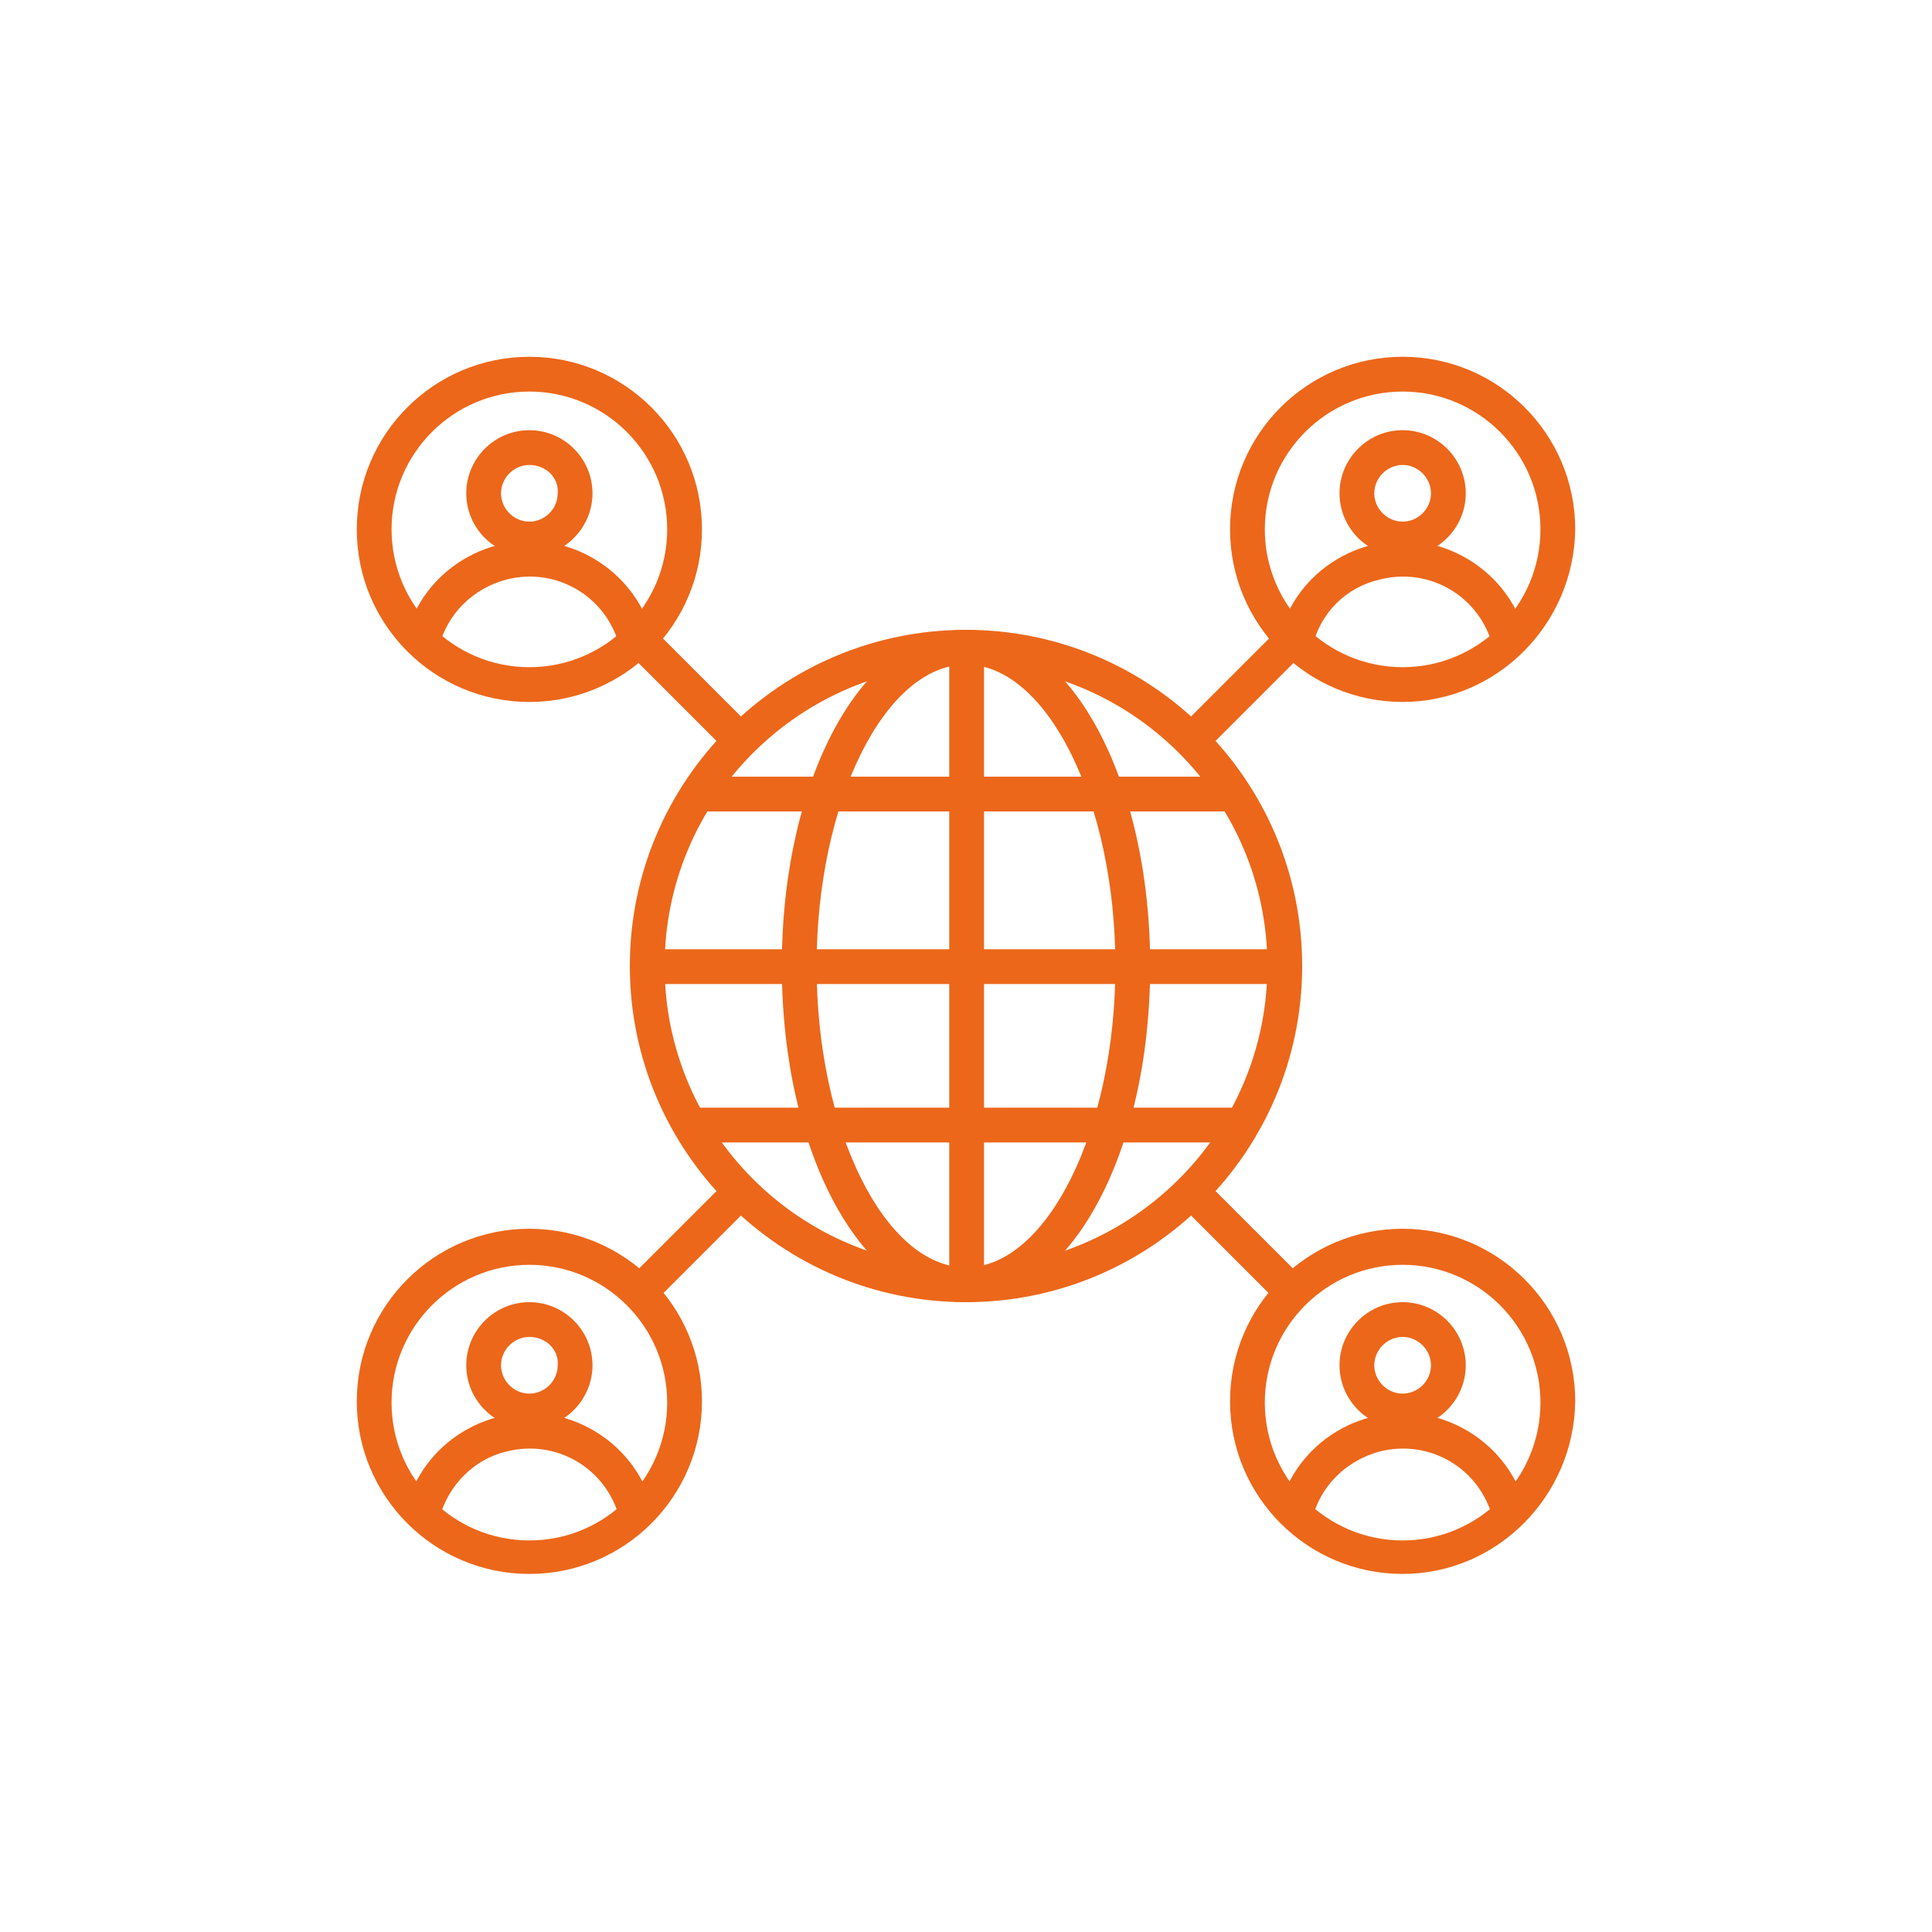
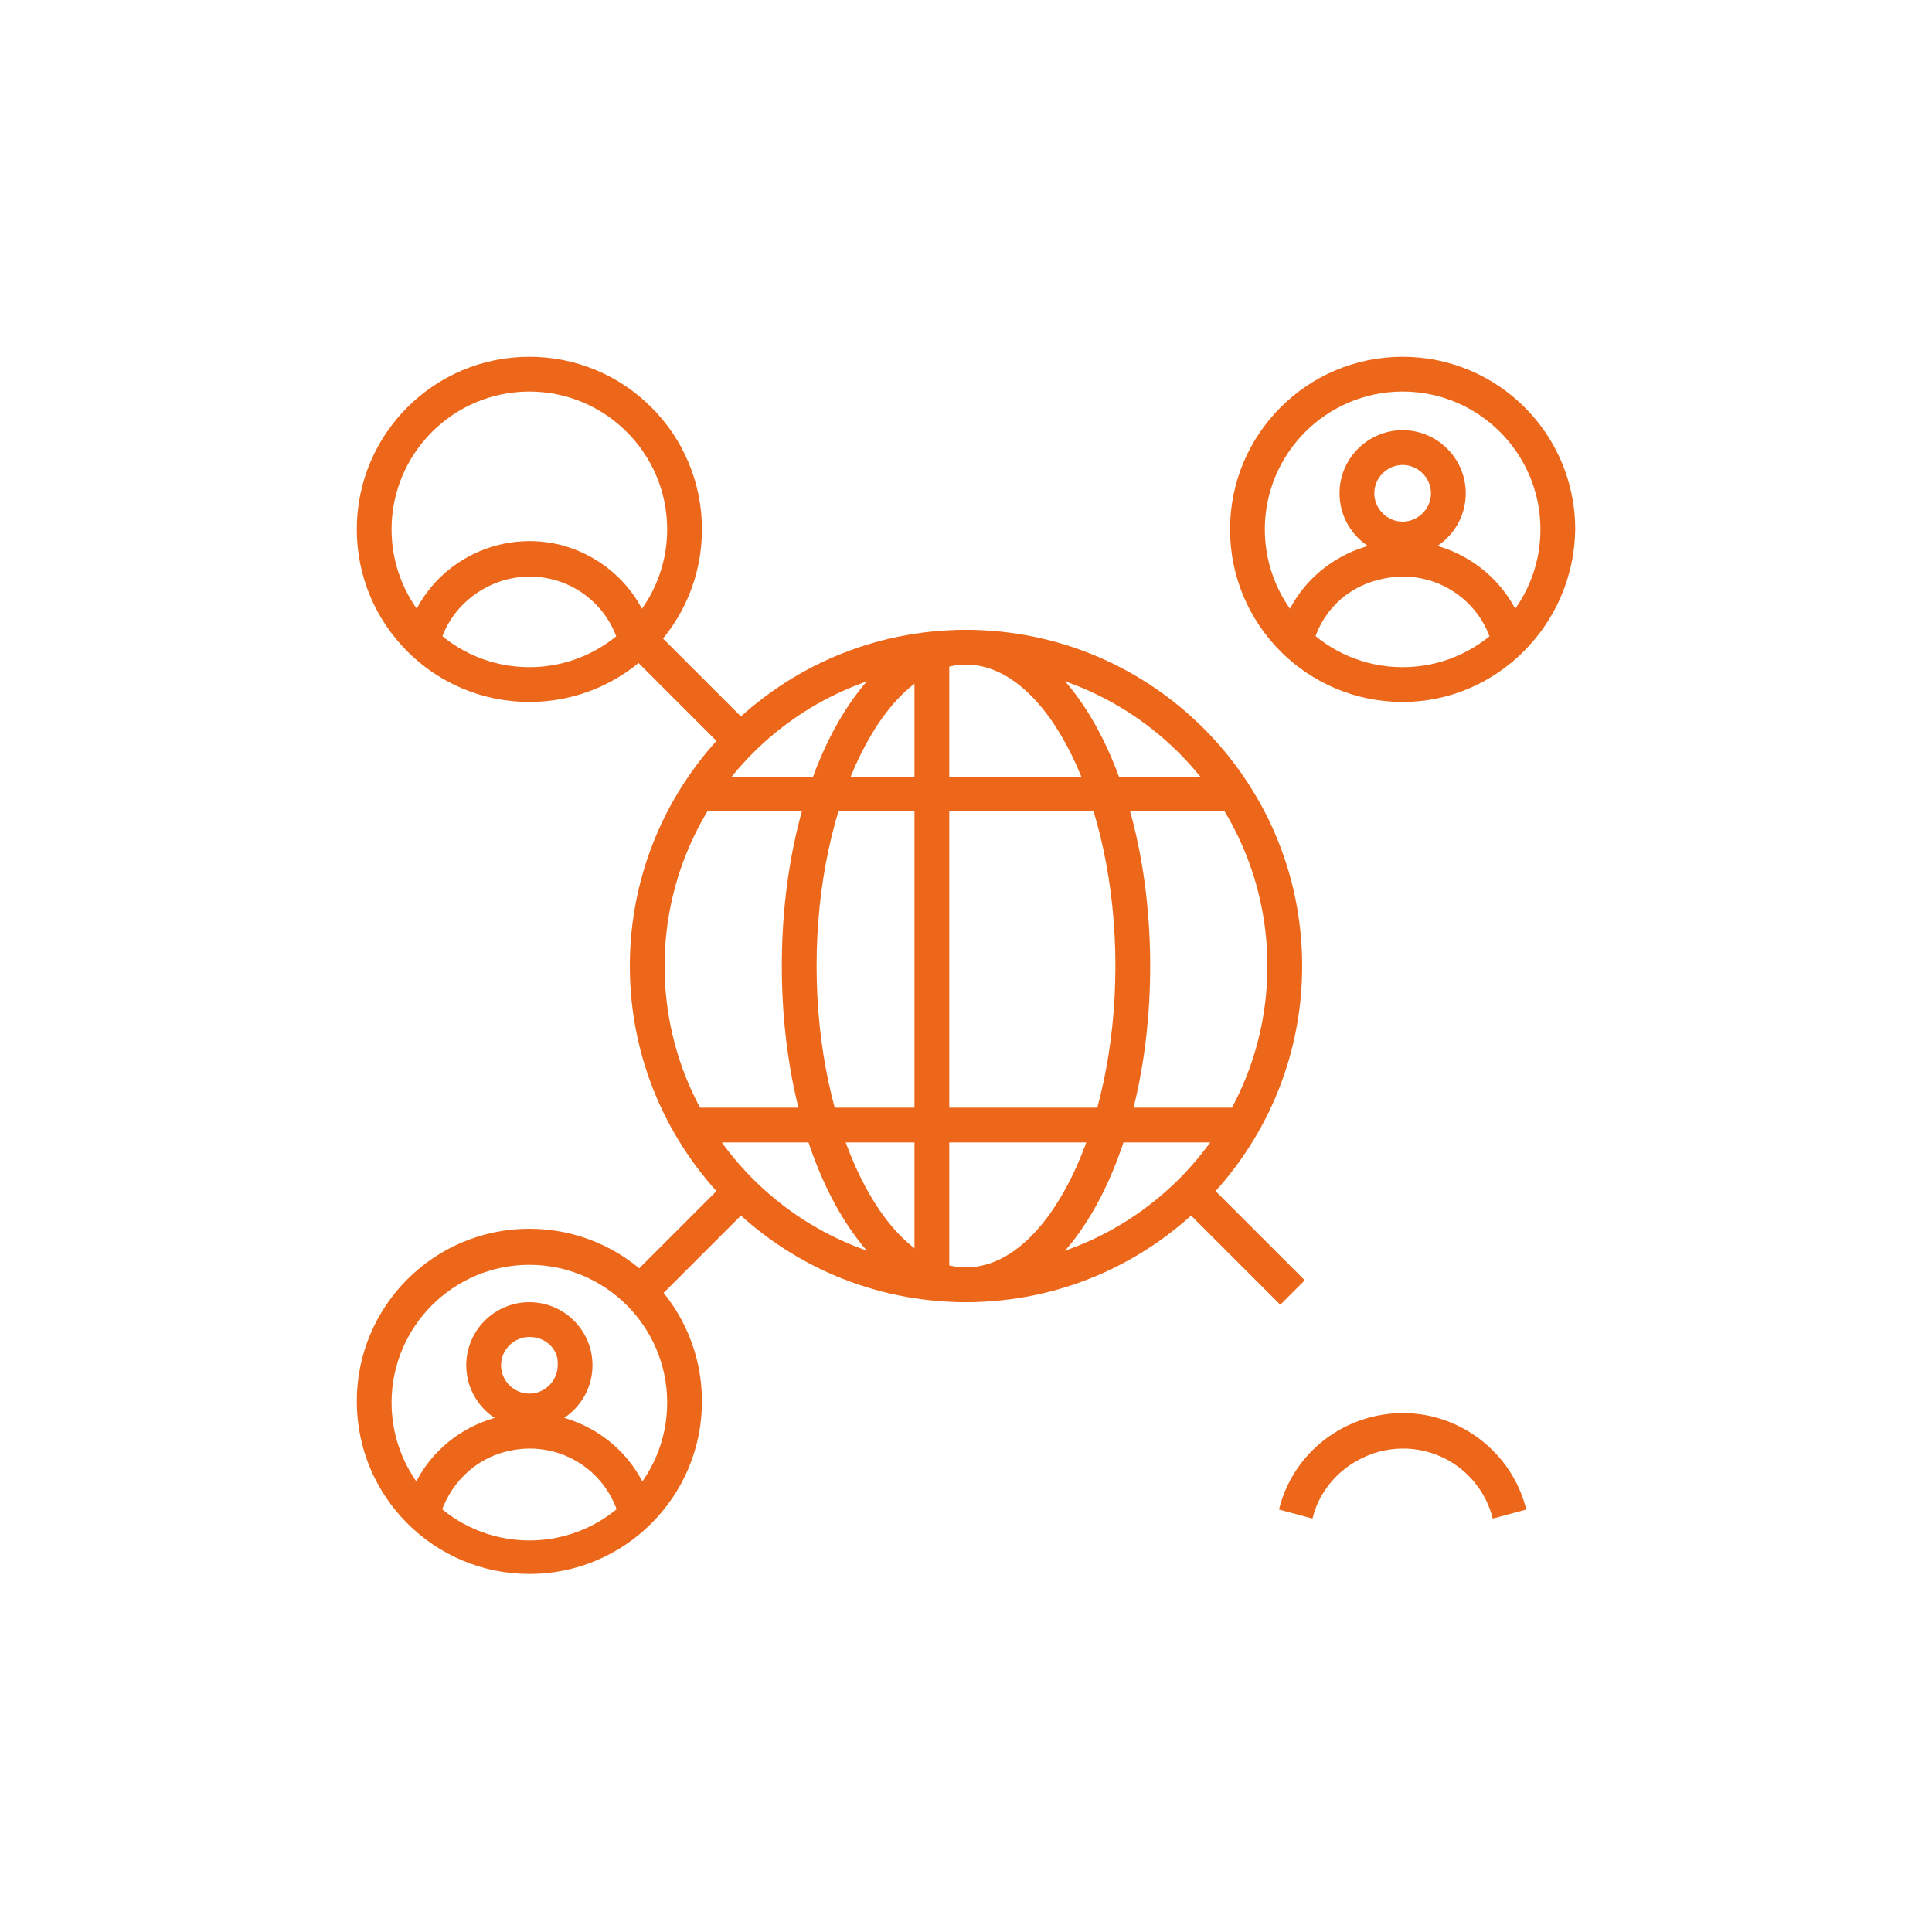
<svg xmlns="http://www.w3.org/2000/svg" version="1.1" id="Laag_1" x="0px" y="0px" viewBox="0 0 150 150" enable-background="new 0 0 150 150" xml:space="preserve">
  <g>
-     <path fill="#EC671A" d="M108.9,122.2c-7.4,0-13.4-6-13.4-13.4s6-13.4,13.4-13.4s13.4,6,13.4,13.4   C122.2,116.2,116.2,122.2,108.9,122.2z M108.9,98.2c-5.9,0-10.7,4.8-10.7,10.7s4.8,10.7,10.7,10.7s10.7-4.8,10.7-10.7   C119.6,103,114.8,98.2,108.9,98.2z" />
    <path fill="#EC671A" d="M115.9,117.9c-1-3.9-4.9-6.2-8.8-5.2c-2.6,0.7-4.6,2.7-5.2,5.2l-2.6-0.7c1.3-5.3,6.7-8.5,12-7.2   c3.5,0.9,6.3,3.6,7.2,7.2L115.9,117.9z" />
-     <path fill="#EC671A" d="M108.9,110.9c-2.7,0-4.9-2.2-4.9-4.9c0-2.7,2.2-4.9,4.9-4.9c2.7,0,4.9,2.2,4.9,4.9c0,0,0,0,0,0   C113.8,108.7,111.6,110.9,108.9,110.9L108.9,110.9z M108.9,103.8c-1.2,0-2.2,1-2.2,2.2c0,1.2,1,2.2,2.2,2.2c1.2,0,2.2-1,2.2-2.2   c0,0,0,0,0,0C111.1,104.8,110.1,103.8,108.9,103.8z" />
    <path fill="#EC671A" d="M41.1,54.5c-7.4,0-13.4-6-13.4-13.4s6-13.4,13.4-13.4s13.4,6,13.4,13.4C54.5,48.5,48.5,54.5,41.1,54.5z    M41.1,30.4c-5.9,0-10.7,4.8-10.7,10.7s4.8,10.7,10.7,10.7S51.8,47,51.8,41.1C51.8,35.2,47,30.4,41.1,30.4z" />
    <path fill="#EC671A" d="M48.1,50.2c-1-3.9-4.9-6.2-8.8-5.2c-2.6,0.7-4.6,2.7-5.2,5.2l-2.6-0.7c1.3-5.3,6.7-8.5,12-7.2   c3.5,0.9,6.3,3.6,7.2,7.2L48.1,50.2z" />
-     <path fill="#EC671A" d="M41.1,43.2c-2.7,0-4.9-2.2-4.9-4.9s2.2-4.9,4.9-4.9s4.9,2.2,4.9,4.9C46,41,43.8,43.2,41.1,43.2z M41.1,36.1   c-1.2,0-2.2,1-2.2,2.2c0,1.2,1,2.2,2.2,2.2s2.2-1,2.2-2.2c0,0,0,0,0,0C43.4,37.1,42.4,36.1,41.1,36.1z" />
    <path fill="#EC671A" d="M41.1,122.2c-7.4,0-13.4-6-13.4-13.4s6-13.4,13.4-13.4s13.4,6,13.4,13.4C54.5,116.2,48.5,122.2,41.1,122.2z    M41.1,98.2c-5.9,0-10.7,4.8-10.7,10.7s4.8,10.7,10.7,10.7s10.7-4.8,10.7-10.7C51.8,103,47,98.2,41.1,98.2z" />
    <path fill="#EC671A" d="M34.1,117.9l-2.6-0.7c1.3-5.3,6.7-8.5,12-7.2c3.5,0.9,6.3,3.6,7.2,7.2l-2.6,0.7c-1-3.9-4.9-6.2-8.8-5.2   C36.8,113.3,34.8,115.3,34.1,117.9L34.1,117.9z" />
    <path fill="#EC671A" d="M41.1,110.9c-2.7,0-4.9-2.2-4.9-4.9c0-2.7,2.2-4.9,4.9-4.9s4.9,2.2,4.9,4.9C46,108.7,43.8,110.9,41.1,110.9   z M41.1,103.8c-1.2,0-2.2,1-2.2,2.2s1,2.2,2.2,2.2s2.2-1,2.2-2.2c0,0,0,0,0,0C43.4,104.8,42.4,103.8,41.1,103.8z" />
    <path fill="#EC671A" d="M108.9,54.5c-7.4,0-13.4-6-13.4-13.4s6-13.4,13.4-13.4s13.4,6,13.4,13.4C122.2,48.5,116.2,54.5,108.9,54.5z    M108.9,30.4c-5.9,0-10.7,4.8-10.7,10.7s4.8,10.7,10.7,10.7s10.7-4.8,10.7-10.7C119.6,35.2,114.8,30.4,108.9,30.4z" />
    <path fill="#EC671A" d="M101.9,50.2l-2.6-0.7c1.3-5.3,6.7-8.5,12-7.2c3.5,0.9,6.3,3.6,7.2,7.2l-2.6,0.7c-1-3.9-4.9-6.2-8.8-5.2   C104.5,45.6,102.5,47.6,101.9,50.2L101.9,50.2z" />
    <path fill="#EC671A" d="M108.9,43.2c-2.7,0-4.9-2.2-4.9-4.9c0-2.7,2.2-4.9,4.9-4.9s4.9,2.2,4.9,4.9c0,0,0,0,0,0   C113.8,41,111.6,43.2,108.9,43.2L108.9,43.2z M108.9,36.1c-1.2,0-2.2,1-2.2,2.2c0,1.2,1,2.2,2.2,2.2c1.2,0,2.2-1,2.2-2.2   c0,0,0,0,0,0C111.1,37.1,110.1,36.1,108.9,36.1z" />
    <path fill="#EC671A" d="M75,101.1c-14.4,0-26.1-11.7-26.1-26.1S60.6,48.9,75,48.9s26.1,11.7,26.1,26.1   C101.1,89.4,89.4,101.1,75,101.1z M75,51.6c-12.9,0-23.4,10.5-23.4,23.4S62.1,98.4,75,98.4S98.4,87.9,98.4,75   C98.4,62.1,87.9,51.6,75,51.6z" />
    <path fill="#EC671A" d="M75,101.1c-8,0-14.3-11.5-14.3-26.1S67,48.9,75,48.9S89.3,60.4,89.3,75S83,101.1,75,101.1z M75,51.6   c-6.3,0-11.6,10.7-11.6,23.4S68.7,98.4,75,98.4S86.6,87.7,86.6,75S81.3,51.6,75,51.6z" />
-     <path fill="#EC671A" d="M73.7,50.3h2.7v49.5h-2.7V50.3z" />
+     <path fill="#EC671A" d="M73.7,50.3v49.5h-2.7V50.3z" />
    <path fill="#EC671A" d="M54.1,60.3h41.7V63H54.1L54.1,60.3z" />
    <path fill="#EC671A" d="M53.5,86h42.9v2.7H53.5V86z" />
-     <path fill="#EC671A" d="M50.3,73.7h49.5v2.7H50.3V73.7z" />
-     <path fill="#EC671A" d="M91.5,56.6l7.9-7.9l1.9,1.9l-7.9,7.9L91.5,56.6z" />
    <path fill="#EC671A" d="M48.7,99.4l7.9-7.9l1.9,1.9l-7.9,7.9L48.7,99.4z" />
    <path fill="#EC671A" d="M48.7,50.6l1.9-1.9l7.9,7.9l-1.9,1.9L48.7,50.6z" />
    <path fill="#EC671A" d="M91.5,93.4l1.9-1.9l7.9,7.9l-1.9,1.9L91.5,93.4z" />
  </g>
</svg>